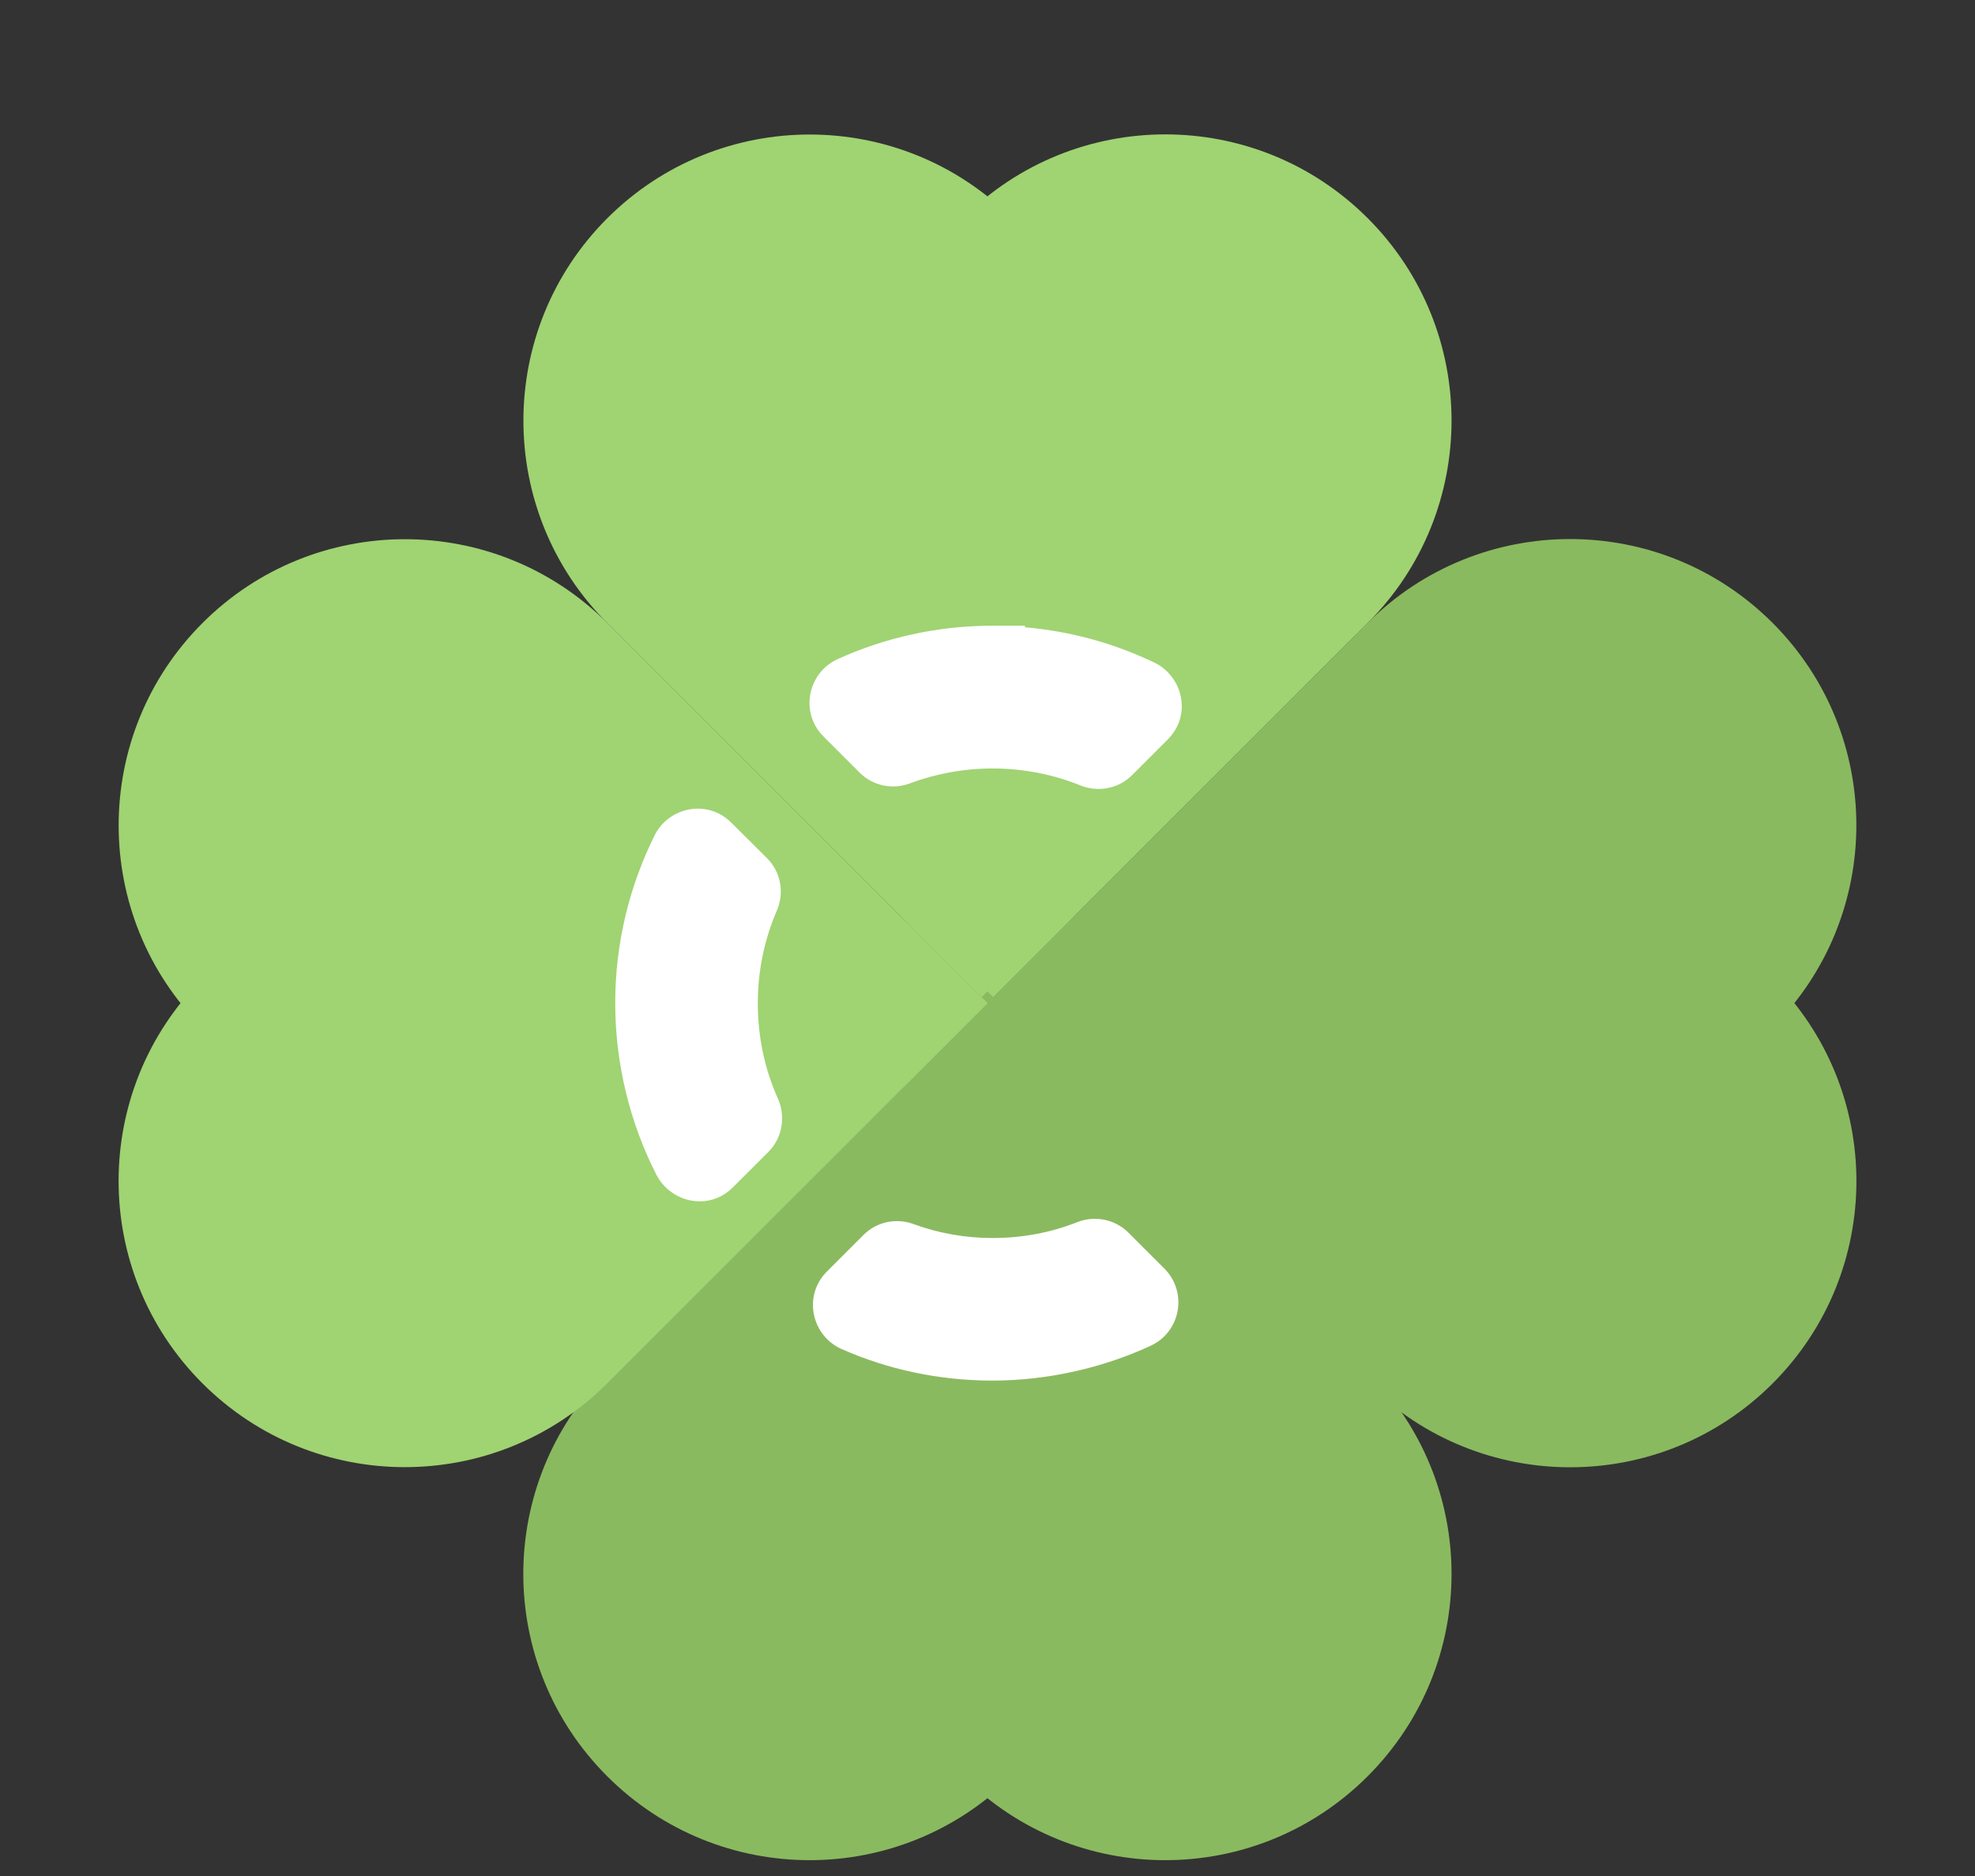
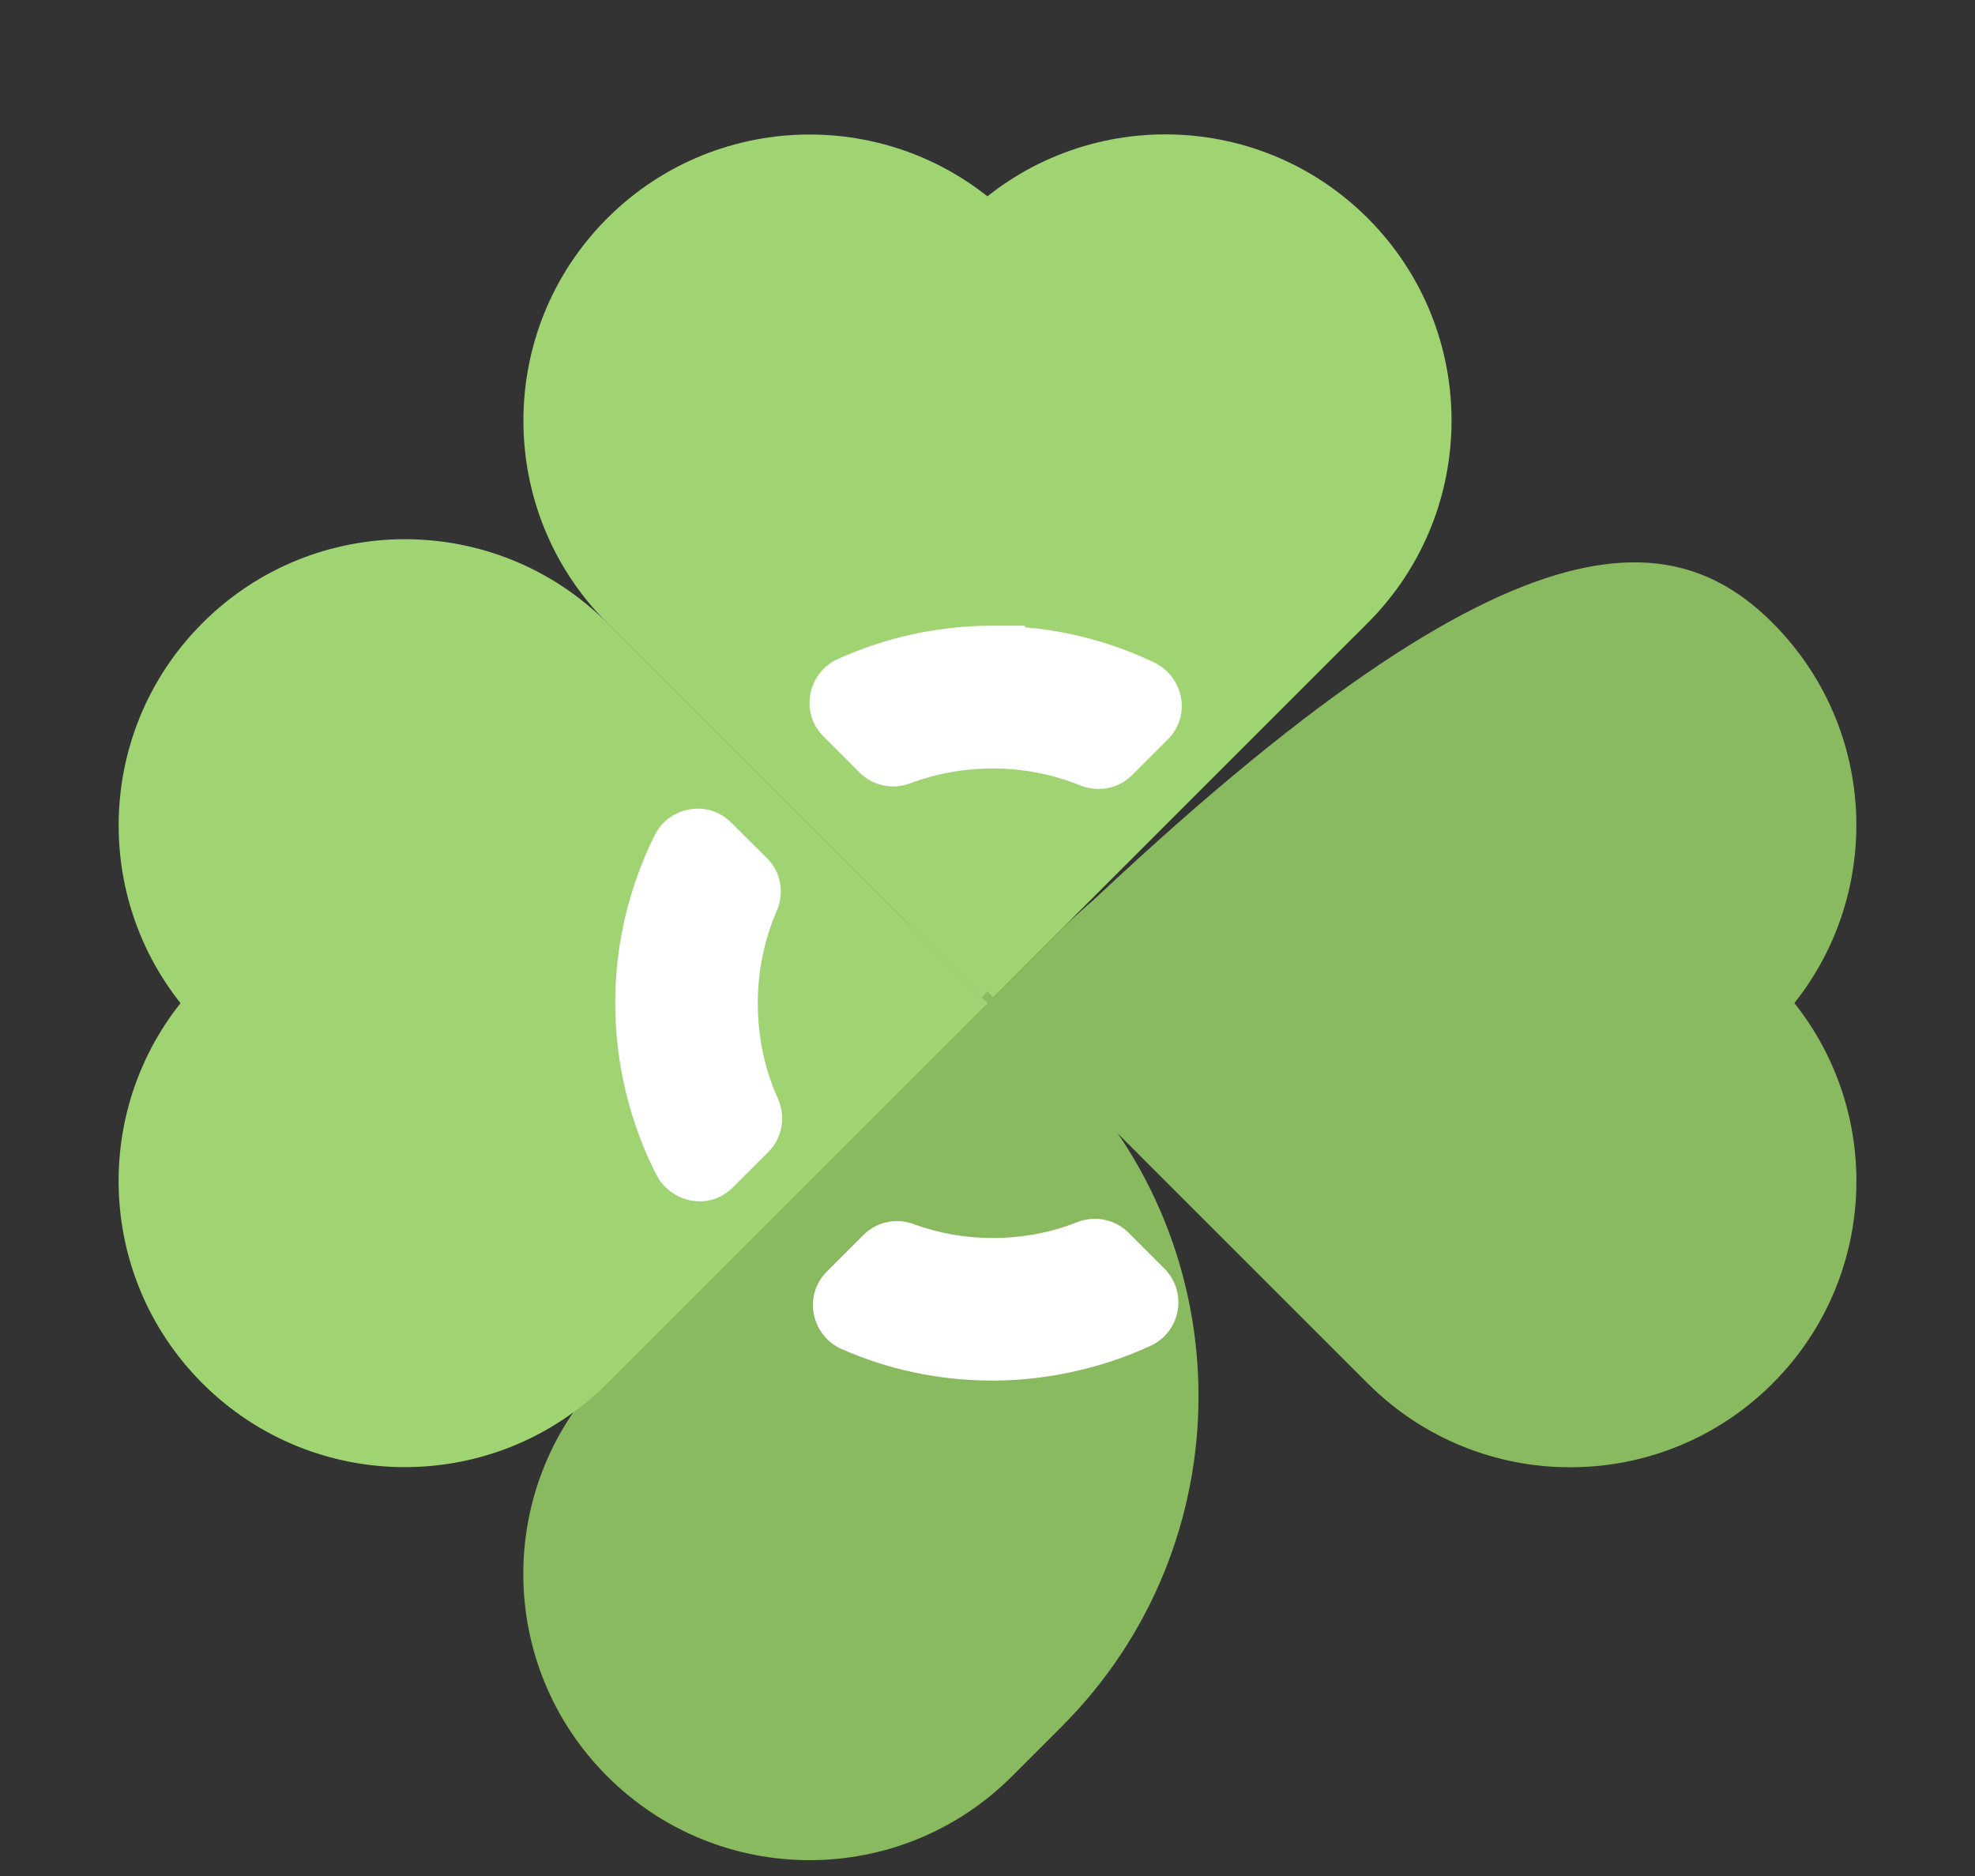
<svg xmlns="http://www.w3.org/2000/svg" width="40" height="38" viewBox="0 0 40 38" fill="none">
  <rect x="0" y="0" width="40" height="38" fill="#333333" stroke="none" />
  <path d="M18.497 5.425L19.502 4.42C21.766 2.156 25.438 2.156 27.701 4.42C29.964 6.683 29.964 10.355 27.701 12.618L20 20.318L18.5 18.817C14.803 15.121 14.806 9.122 18.5 5.428L18.497 5.425Z" fill="#A0D372" />
  <path d="M19.999 20.321L12.298 12.62C10.035 10.357 10.035 6.685 12.298 4.422C14.562 2.159 18.234 2.159 20.497 4.422L21.503 5.428C25.199 9.124 25.196 15.124 21.503 18.817L20.002 20.317L19.999 20.321Z" fill="#A0D372" />
-   <path d="M27.699 27.787L19.997 20.085L18.497 21.585C14.8 25.282 14.8 31.279 18.497 34.975L19.501 35.98C21.767 38.246 25.433 38.246 27.699 35.98C29.965 33.714 29.965 30.048 27.699 27.782V27.787Z" fill="#8ABA5F" />
  <path d="M12.298 27.787L20.001 20.085L21.501 21.585C25.198 25.282 25.198 31.279 21.501 34.975L20.496 35.98C18.23 38.246 14.564 38.246 12.298 35.98C10.032 33.714 10.032 30.048 12.298 27.782V27.787Z" fill="#8ABA5F" />
  <path d="M34.895 18.82L35.901 19.825C38.164 22.088 38.164 25.76 35.901 28.023C33.637 30.287 29.965 30.287 27.702 28.023L20.002 20.323L21.502 18.823C25.199 15.126 31.199 15.13 34.892 18.823L34.895 18.82Z" fill="#8ABA5F" />
-   <path d="M20 20.316L27.701 12.616C29.964 10.353 33.636 10.353 35.899 12.616C38.163 14.879 38.163 18.551 35.899 20.814L34.894 21.82C31.197 25.516 25.197 25.513 21.504 21.82L20.003 20.319L20 20.316Z" fill="#8ABA5F" />
+   <path d="M20 20.316C29.964 10.353 33.636 10.353 35.899 12.616C38.163 14.879 38.163 18.551 35.899 20.814L34.894 21.82C31.197 25.516 25.197 25.513 21.504 21.82L20.003 20.319L20 20.316Z" fill="#8ABA5F" />
  <path d="M19.999 20.321L12.298 28.021C10.035 30.284 6.363 30.284 4.1 28.021C1.836 25.758 1.836 22.086 4.1 19.823L5.105 18.817C8.802 15.121 14.802 15.124 18.495 18.817L19.996 20.318L19.999 20.321Z" fill="#A0D372" />
  <path d="M5.106 21.823L4.101 20.818C1.837 18.555 1.837 14.883 4.101 12.62C6.364 10.356 10.036 10.356 12.3 12.62L20 20.32L18.499 21.82C14.803 25.517 8.803 25.514 5.109 21.82L5.106 21.823Z" fill="#A0D372" />
  <path d="M22.393 25.429C22.306 25.342 22.171 25.316 22.053 25.364C21.449 25.603 20.788 25.729 20.105 25.729C19.461 25.729 18.848 25.616 18.278 25.407C18.161 25.364 18.035 25.39 17.948 25.477L17.208 26.216C17.052 26.373 17.104 26.638 17.308 26.729C18.165 27.108 19.109 27.312 20.105 27.312C21.101 27.312 22.136 27.081 23.028 26.668C23.228 26.577 23.276 26.316 23.123 26.16L22.393 25.429ZM14.695 20.319C14.695 19.562 14.851 18.84 15.134 18.188C15.186 18.071 15.164 17.931 15.069 17.84L14.347 17.122C14.194 16.97 13.938 17.018 13.842 17.209C13.377 18.149 13.112 19.201 13.112 20.319C13.112 21.437 13.386 22.546 13.877 23.502C13.977 23.694 14.229 23.741 14.382 23.589L15.099 22.872C15.19 22.78 15.212 22.641 15.16 22.52C14.856 21.845 14.695 21.102 14.695 20.319ZM20.105 13.326C19.079 13.326 18.109 13.548 17.235 13.944C17.035 14.035 16.982 14.3 17.139 14.457L17.869 15.187C17.956 15.274 18.087 15.3 18.2 15.257C18.791 15.035 19.435 14.913 20.105 14.913C20.818 14.913 21.501 15.052 22.127 15.305C22.245 15.352 22.38 15.326 22.466 15.239L23.189 14.518C23.345 14.361 23.293 14.104 23.097 14.009C22.188 13.574 21.175 13.33 20.105 13.33V13.326Z" fill="white" />
  <path fill-rule="evenodd" clip-rule="evenodd" d="M16.966 13.35C17.923 12.917 18.984 12.674 20.105 12.674H20.758V12.706C21.688 12.786 22.572 13.034 23.379 13.421L23.384 13.423C23.955 13.702 24.145 14.485 23.65 14.979L22.928 15.701C22.65 15.98 22.235 16.052 21.883 15.91C21.333 15.688 20.733 15.566 20.105 15.566C19.516 15.566 18.95 15.673 18.431 15.867C18.083 16 17.68 15.921 17.409 15.649L16.678 14.918C16.19 14.43 16.363 13.625 16.964 13.351L16.966 13.35ZM19.869 13.983C19.198 14.008 18.557 14.137 17.958 14.354L18.178 14.573C18.784 14.371 19.433 14.261 20.105 14.261C20.826 14.261 21.52 14.388 22.164 14.621L22.377 14.408C21.671 14.133 20.906 13.983 20.105 13.983H19.869ZM14.808 16.661C14.808 16.661 14.808 16.661 14.809 16.662L15.526 17.375C15.828 17.668 15.885 18.102 15.732 18.45C15.485 19.021 15.348 19.654 15.348 20.319C15.348 21.012 15.49 21.664 15.755 22.252L15.758 22.257L15.76 22.263C15.907 22.607 15.858 23.036 15.561 23.334L15.1 22.872M15.1 22.872L15.561 23.334L14.843 24.051C14.355 24.54 13.587 24.355 13.299 23.805L13.297 23.801C12.758 22.752 12.46 21.541 12.46 20.319C12.46 19.097 12.75 17.946 13.258 16.92L13.259 16.918C13.544 16.348 14.325 16.18 14.808 16.661M13.886 17.584L13.887 17.586C13.887 17.585 13.886 17.585 13.886 17.584ZM14.233 17.93L14.448 18.143C14.186 18.819 14.043 19.554 14.043 20.319C14.043 21.111 14.191 21.872 14.475 22.575L14.263 22.786C13.941 22.023 13.764 21.174 13.764 20.319C13.764 19.474 13.932 18.669 14.233 17.93ZM21.812 24.758C22.163 24.617 22.576 24.69 22.854 24.968L23.588 25.702L23.591 25.705C24.056 26.183 23.912 26.981 23.301 27.261C22.324 27.714 21.196 27.965 20.105 27.965C19.019 27.965 17.986 27.742 17.045 27.326L17.043 27.325C16.436 27.054 16.256 26.247 16.748 25.755L17.487 25.016C17.76 24.743 18.157 24.667 18.504 24.795C19.002 24.978 19.539 25.077 20.105 25.077C20.707 25.077 21.286 24.966 21.812 24.758ZM22.089 26.047C21.463 26.267 20.793 26.382 20.105 26.382C19.46 26.382 18.84 26.28 18.258 26.09L18.034 26.315C18.681 26.54 19.376 26.66 20.105 26.66C20.843 26.66 21.609 26.519 22.304 26.263L22.089 26.047Z" fill="white" />
</svg>